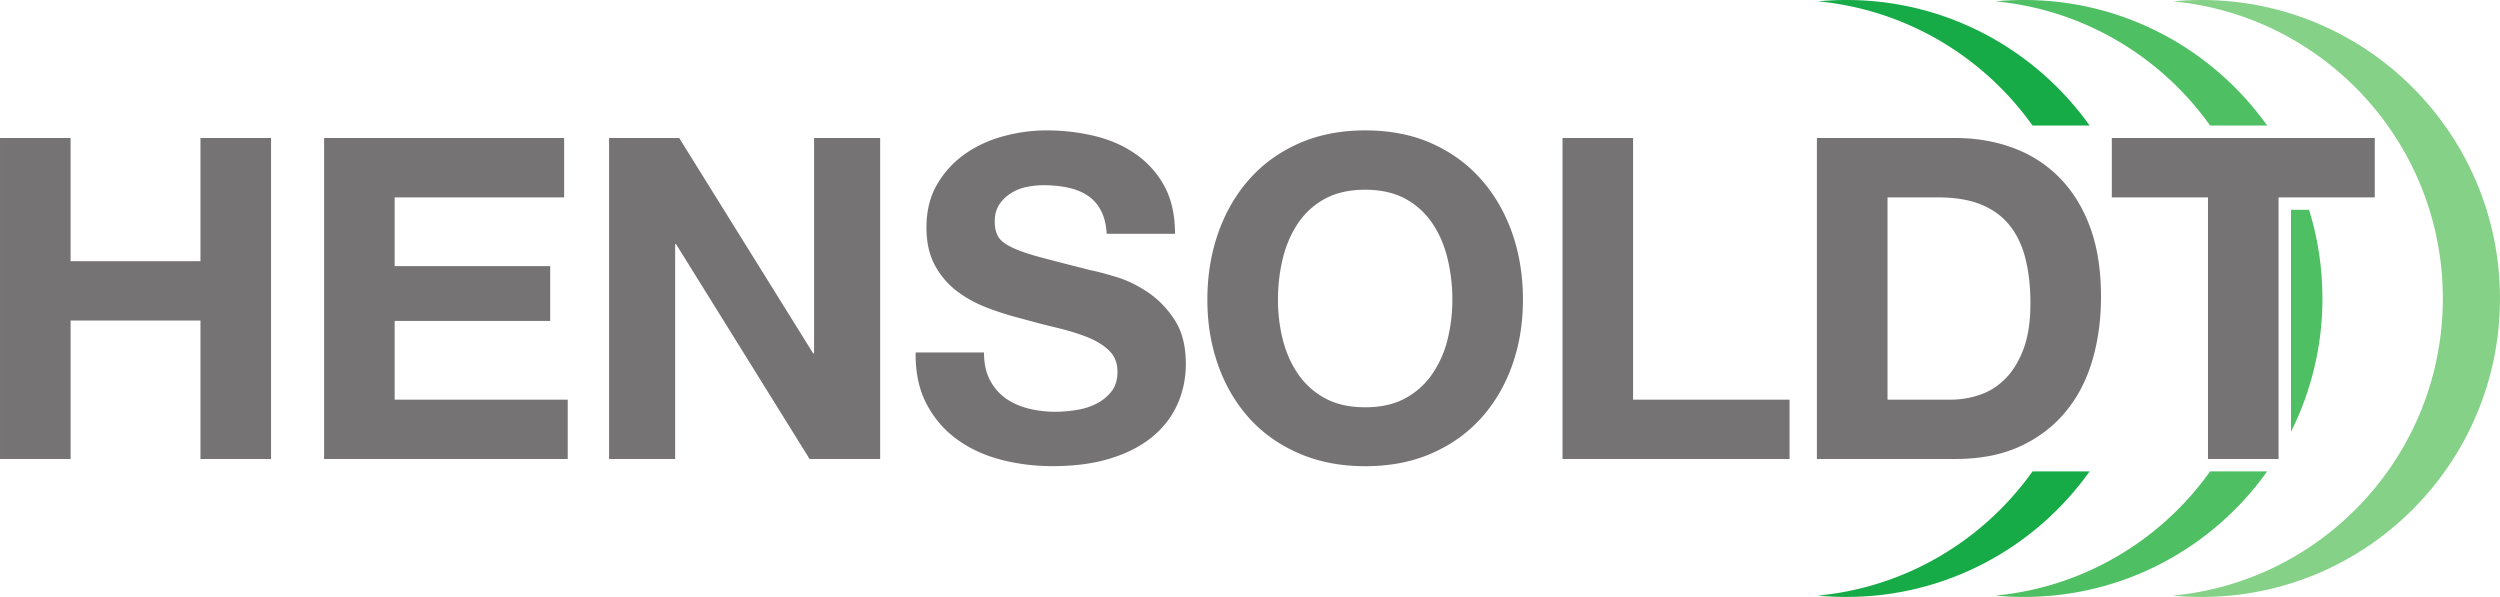
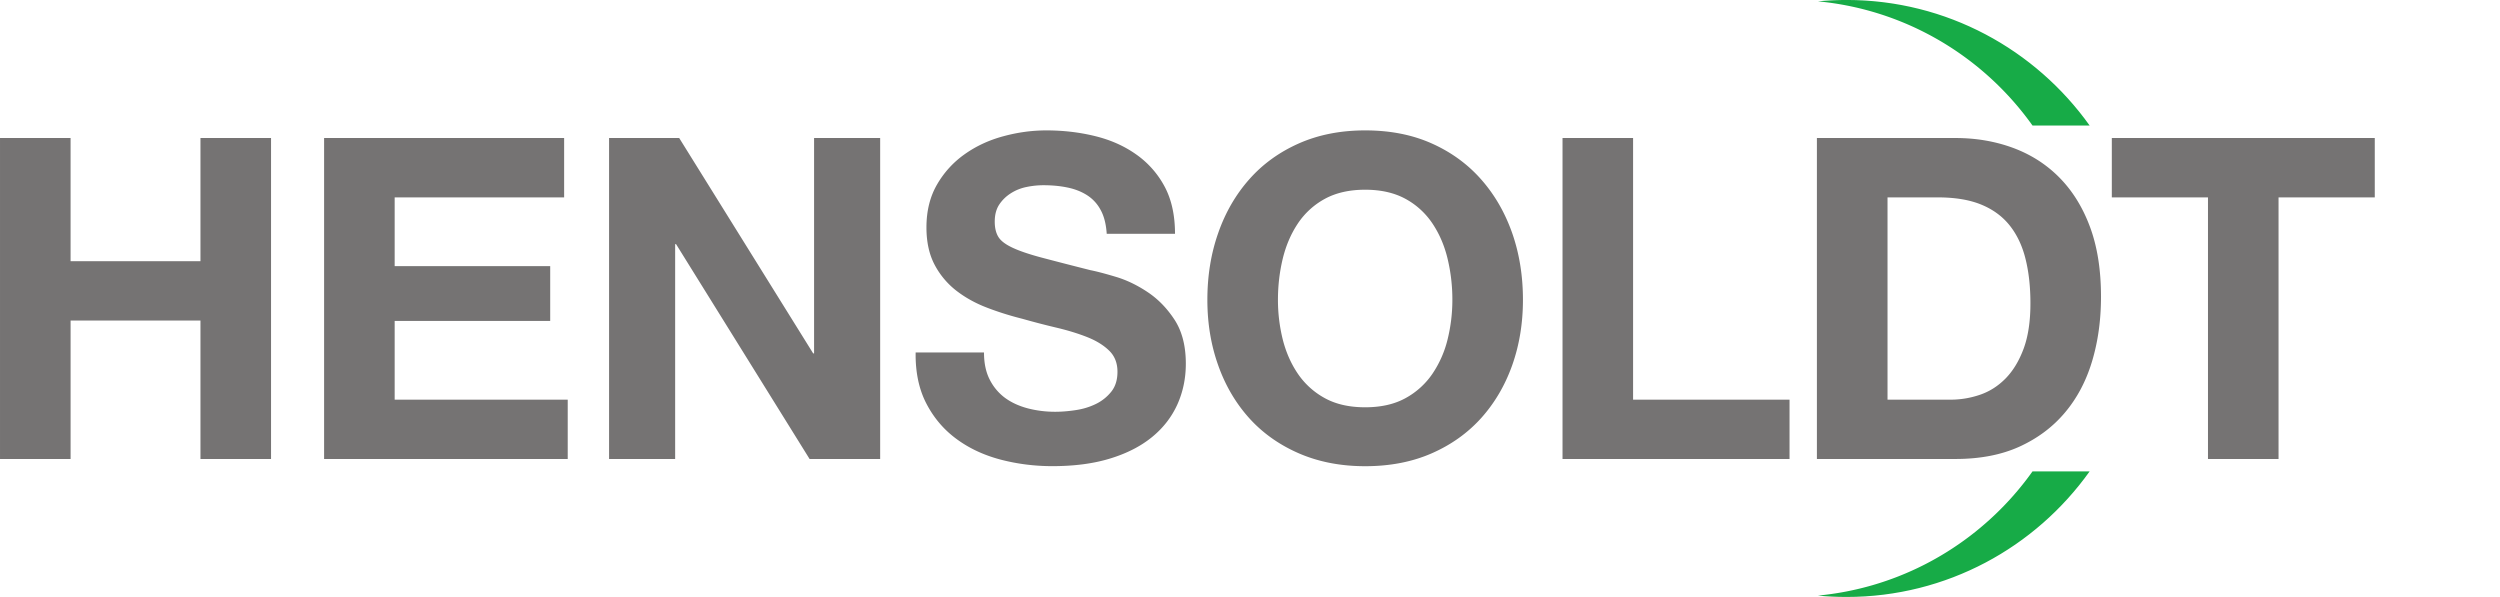
<svg xmlns="http://www.w3.org/2000/svg" width="400" height="95.521" version="1.2" viewBox="0 0 300 71.641">
  <defs>
    <clipPath id="a">
      <path d="M196 759h23v42h-23zm0 0" />
    </clipPath>
    <clipPath id="b">
      <path d="M222.496 759.684c-.664 0-1.32.035-1.965.093 10.403.992 18.54 9.75 18.54 20.41s-8.137 19.422-18.54 20.41q.968.094 1.965.094c11.32 0 20.5-9.18 20.5-20.504s-9.18-20.504-20.5-20.504m-12.2 0c-.66 0-1.316.035-1.96.093 6.078.578 11.383 3.817 14.742 8.532h3.926c-3.715-5.215-9.813-8.625-16.707-8.625m-12.19 0c-.665 0-1.32.035-1.97.093 6.083.578 11.384 3.817 14.743 8.532h3.93c-3.72-5.215-9.813-8.625-16.704-8.625m30.535 14.414v15.246a20.4 20.4 0 0 0 2.16-9.157c0-2.12-.32-4.167-.918-6.09zm-5.563 17.968c-3.36 4.72-8.664 7.954-14.742 8.532.644.062 1.3.093 1.96.093 6.895 0 12.993-3.406 16.708-8.625zm-12.2 0c-3.358 4.72-8.66 7.954-14.741 8.532a21 21 0 0 0 1.968.093c6.891 0 12.985-3.406 16.704-8.625zm0 0" />
    </clipPath>
    <clipPath id="c">
      <path d="M208 759h23v42h-23zm0 0" />
    </clipPath>
    <clipPath id="d">
      <path d="M222.496 759.684c-.664 0-1.32.035-1.965.093 10.403.992 18.54 9.75 18.54 20.41s-8.137 19.422-18.54 20.41q.968.094 1.965.094c11.32 0 20.5-9.18 20.5-20.504s-9.18-20.504-20.5-20.504m-12.2 0c-.66 0-1.316.035-1.96.093 6.078.578 11.383 3.817 14.742 8.532h3.926c-3.715-5.215-9.813-8.625-16.707-8.625m-12.19 0c-.665 0-1.32.035-1.97.093 6.083.578 11.384 3.817 14.743 8.532h3.93c-3.72-5.215-9.813-8.625-16.704-8.625m30.535 14.414v15.246a20.4 20.4 0 0 0 2.16-9.157c0-2.12-.32-4.167-.918-6.09zm-5.563 17.968c-3.36 4.72-8.664 7.954-14.742 8.532.644.062 1.3.093 1.96.093 6.895 0 12.993-3.406 16.708-8.625zm-12.2 0c-3.358 4.72-8.66 7.954-14.741 8.532a21 21 0 0 0 1.968.093c6.891 0 12.985-3.406 16.704-8.625zm0 0" />
    </clipPath>
    <clipPath id="e">
-       <path d="M220 759h23v42h-23zm0 0" />
-     </clipPath>
+       </clipPath>
    <clipPath id="f">
-       <path d="M222.496 759.684c-.664 0-1.32.035-1.965.093 10.403.992 18.54 9.75 18.54 20.41s-8.137 19.422-18.54 20.41q.968.094 1.965.094c11.32 0 20.5-9.18 20.5-20.504s-9.18-20.504-20.5-20.504m-12.2 0c-.66 0-1.316.035-1.96.093 6.078.578 11.383 3.817 14.742 8.532h3.926c-3.715-5.215-9.813-8.625-16.707-8.625m-12.19 0c-.665 0-1.32.035-1.97.093 6.083.578 11.384 3.817 14.743 8.532h3.93c-3.72-5.215-9.813-8.625-16.704-8.625m30.535 14.414v15.246a20.4 20.4 0 0 0 2.16-9.157c0-2.12-.32-4.167-.918-6.09zm-5.563 17.968c-3.36 4.72-8.664 7.954-14.742 8.532.644.062 1.3.093 1.96.093 6.895 0 12.993-3.406 16.708-8.625zm-12.2 0c-3.358 4.72-8.66 7.954-14.741 8.532a21 21 0 0 0 1.968.093c6.891 0 12.985-3.406 16.704-8.625zm0 0" />
-     </clipPath>
+       </clipPath>
  </defs>
  <g clip-path="url(#a)" transform="translate(-124.515 -1327.17)scale(1.747)">
    <g clip-path="url(#b)">
      <path d="M196.14 800.598q.969.093 1.962.093c11.324 0 20.503-9.18 20.503-20.504s-9.18-20.503-20.503-20.503a22 22 0 0 0-1.961.093c10.398.989 18.535 9.75 18.535 20.41s-8.137 19.422-18.535 20.41" style="fill:#17ab47;fill-opacity:1;fill-rule:nonzero;stroke:none" />
    </g>
  </g>
  <g clip-path="url(#c)" transform="translate(-124.515 -1327.17)scale(1.747)">
    <g clip-path="url(#d)">
-       <path d="M208.336 800.598q.968.093 1.96.093c11.325 0 20.505-9.18 20.505-20.504s-9.18-20.503-20.504-20.503a22 22 0 0 0-1.961.093c10.402.989 18.539 9.75 18.539 20.41s-8.137 19.422-18.54 20.41" style="fill:#4fbf63;fill-opacity:1;fill-rule:nonzero;stroke:none" />
-     </g>
+       </g>
  </g>
  <g clip-path="url(#e)" transform="translate(-124.515 -1327.17)scale(1.747)">
    <g clip-path="url(#f)">
-       <path d="M220.531 800.598q.968.093 1.965.093c11.324 0 20.5-9.18 20.5-20.504s-9.176-20.503-20.5-20.503c-.664 0-1.32.035-1.965.093 10.403.989 18.54 9.75 18.54 20.41s-8.137 19.422-18.54 20.41" style="fill:#85d187;fill-opacity:1;fill-rule:nonzero;stroke:none" />
-     </g>
+       </g>
  </g>
  <path d="M264.958 23.687v31.391h8.468V23.687h11.547v-7.125h-31.555v7.125zm-46.93-7.125v38.516h16.616c2.948 0 5.514-.49 7.691-1.48 2.17-.99 3.992-2.348 5.446-4.075q2.188-2.587 3.262-6.148c.716-2.375 1.078-4.968 1.078-7.766 0-3.2-.437-5.992-1.317-8.367-.88-2.374-2.109-4.347-3.671-5.93-1.563-1.583-3.42-2.77-5.555-3.562-2.143-.792-4.45-1.188-6.934-1.188zm8.475 31.399V23.687h6.04c2.088 0 3.835.293 5.261.887 1.42.594 2.559 1.447 3.426 2.566q1.291 1.667 1.856 4.02c.382 1.562.566 3.31.566 5.254 0 2.122-.266 3.924-.805 5.398q-.817 2.21-2.156 3.583-1.35 1.38-3.078 1.972a10.9 10.9 0 0 1-3.562.594zm-39-31.399v38.516h27.242v-7.117H195.97V16.562Zm-41.321 11.41q-1.299 3.694-1.297 8.012-.002 4.206 1.297 7.848c.86 2.43 2.102 4.538 3.719 6.34 1.617 1.795 3.61 3.207 5.964 4.23s5.01 1.543 7.957 1.543c2.983 0 5.644-.519 7.978-1.542q3.51-1.537 5.937-4.231c1.617-1.802 2.86-3.91 3.726-6.34.86-2.43 1.29-5.043 1.29-7.848q0-4.318-1.29-8.011-1.3-3.698-3.726-6.443-2.425-2.753-5.937-4.32-3.502-1.563-7.978-1.562-4.423-.001-7.957 1.563c-2.354 1.044-4.347 2.484-5.964 4.32-1.617 1.828-2.86 3.978-3.72 6.442m7.74 12.727a19.7 19.7 0 0 1-.567-4.716q.001-2.54.567-4.906.571-2.375 1.808-4.238a9.14 9.14 0 0 1 3.235-2.969c1.33-.73 2.948-1.105 4.858-1.105 1.904 0 3.522.375 4.853 1.105a9.14 9.14 0 0 1 3.234 2.969c.826 1.242 1.433 2.654 1.809 4.238a21 21 0 0 1 .566 4.906 19.7 19.7 0 0 1-.566 4.716 12.7 12.7 0 0 1-1.809 4.128 9.26 9.26 0 0 1-3.234 2.942q-1.997 1.105-4.853 1.105-2.864 0-4.858-1.105a9.26 9.26 0 0 1-3.235-2.942c-.826-1.221-1.426-2.6-1.808-4.128m-35.138 4.886c-.471-.9-.703-2-.703-3.29h-8.203q-.053 3.561 1.297 6.15t3.644 4.258c1.521 1.119 3.289 1.93 5.282 2.456 2 .519 4.053.778 6.176.778 2.627 0 4.94-.3 6.933-.914q2.99-.911 5.016-2.56c1.351-1.098 2.361-2.401 3.05-3.91.683-1.515 1.024-3.146 1.024-4.913 0-2.156-.464-3.924-1.379-5.31q-1.37-2.077-3.262-3.316c-1.255-.832-2.525-1.433-3.8-1.808-1.277-.382-2.273-.642-2.997-.785a518 518 0 0 1-5.855-1.508c-1.487-.396-2.661-.792-3.5-1.188q-1.27-.591-1.7-1.296c-.286-.464-.437-1.078-.437-1.83 0-.832.185-1.514.54-2.053q.54-.811 1.378-1.345a5.5 5.5 0 0 1 1.863-.757 10 10 0 0 1 2.047-.218c1.044 0 2.007.088 2.887.273q1.322.267 2.348.914a4.7 4.7 0 0 1 1.644 1.781c.416.75.655 1.706.73 2.86h8.196q-.002-3.349-1.262-5.692a11.05 11.05 0 0 0-3.433-3.856c-1.433-1.01-3.078-1.733-4.934-2.183-1.85-.45-3.78-.676-5.8-.676-1.727 0-3.447.232-5.173.703-1.727.464-3.276 1.187-4.64 2.156a11.4 11.4 0 0 0-3.317 3.638c-.846 1.46-1.27 3.173-1.27 5.152q.002 2.64.997 4.504a9.6 9.6 0 0 0 2.62 3.105q1.618 1.24 3.665 2.02c1.365.525 2.77.962 4.21 1.324q2.101.595 4.15 1.078 2.055.49 3.671 1.133 1.619.645 2.614 1.617c.669.649.996 1.495.996 2.539 0 .969-.246 1.767-.75 2.395a5.35 5.35 0 0 1-1.89 1.488c-.758.362-1.564.6-2.43.723-.86.13-1.672.191-2.423.191q-1.679-.002-3.235-.402c-1.044-.273-1.958-.683-2.73-1.242a6.16 6.16 0 0 1-1.855-2.184M73.088 16.562v38.516h7.93V29.296h.108L97.15 55.078h8.469V16.562h-7.93v25.844h-.11L81.503 16.562Zm-34.197 0v38.516h29.235v-7.117H47.36v-9.445h18.664v-6.579H47.36v-8.25h20.336v-7.125zm-30.422 0v14.782h15.586V16.562h8.47v38.516h-8.47V38.461H8.47v16.617H0V16.562Zm0 0" style="fill:#757373;fill-opacity:1;fill-rule:nonzero;stroke:none;stroke-width:1.747" />
</svg>